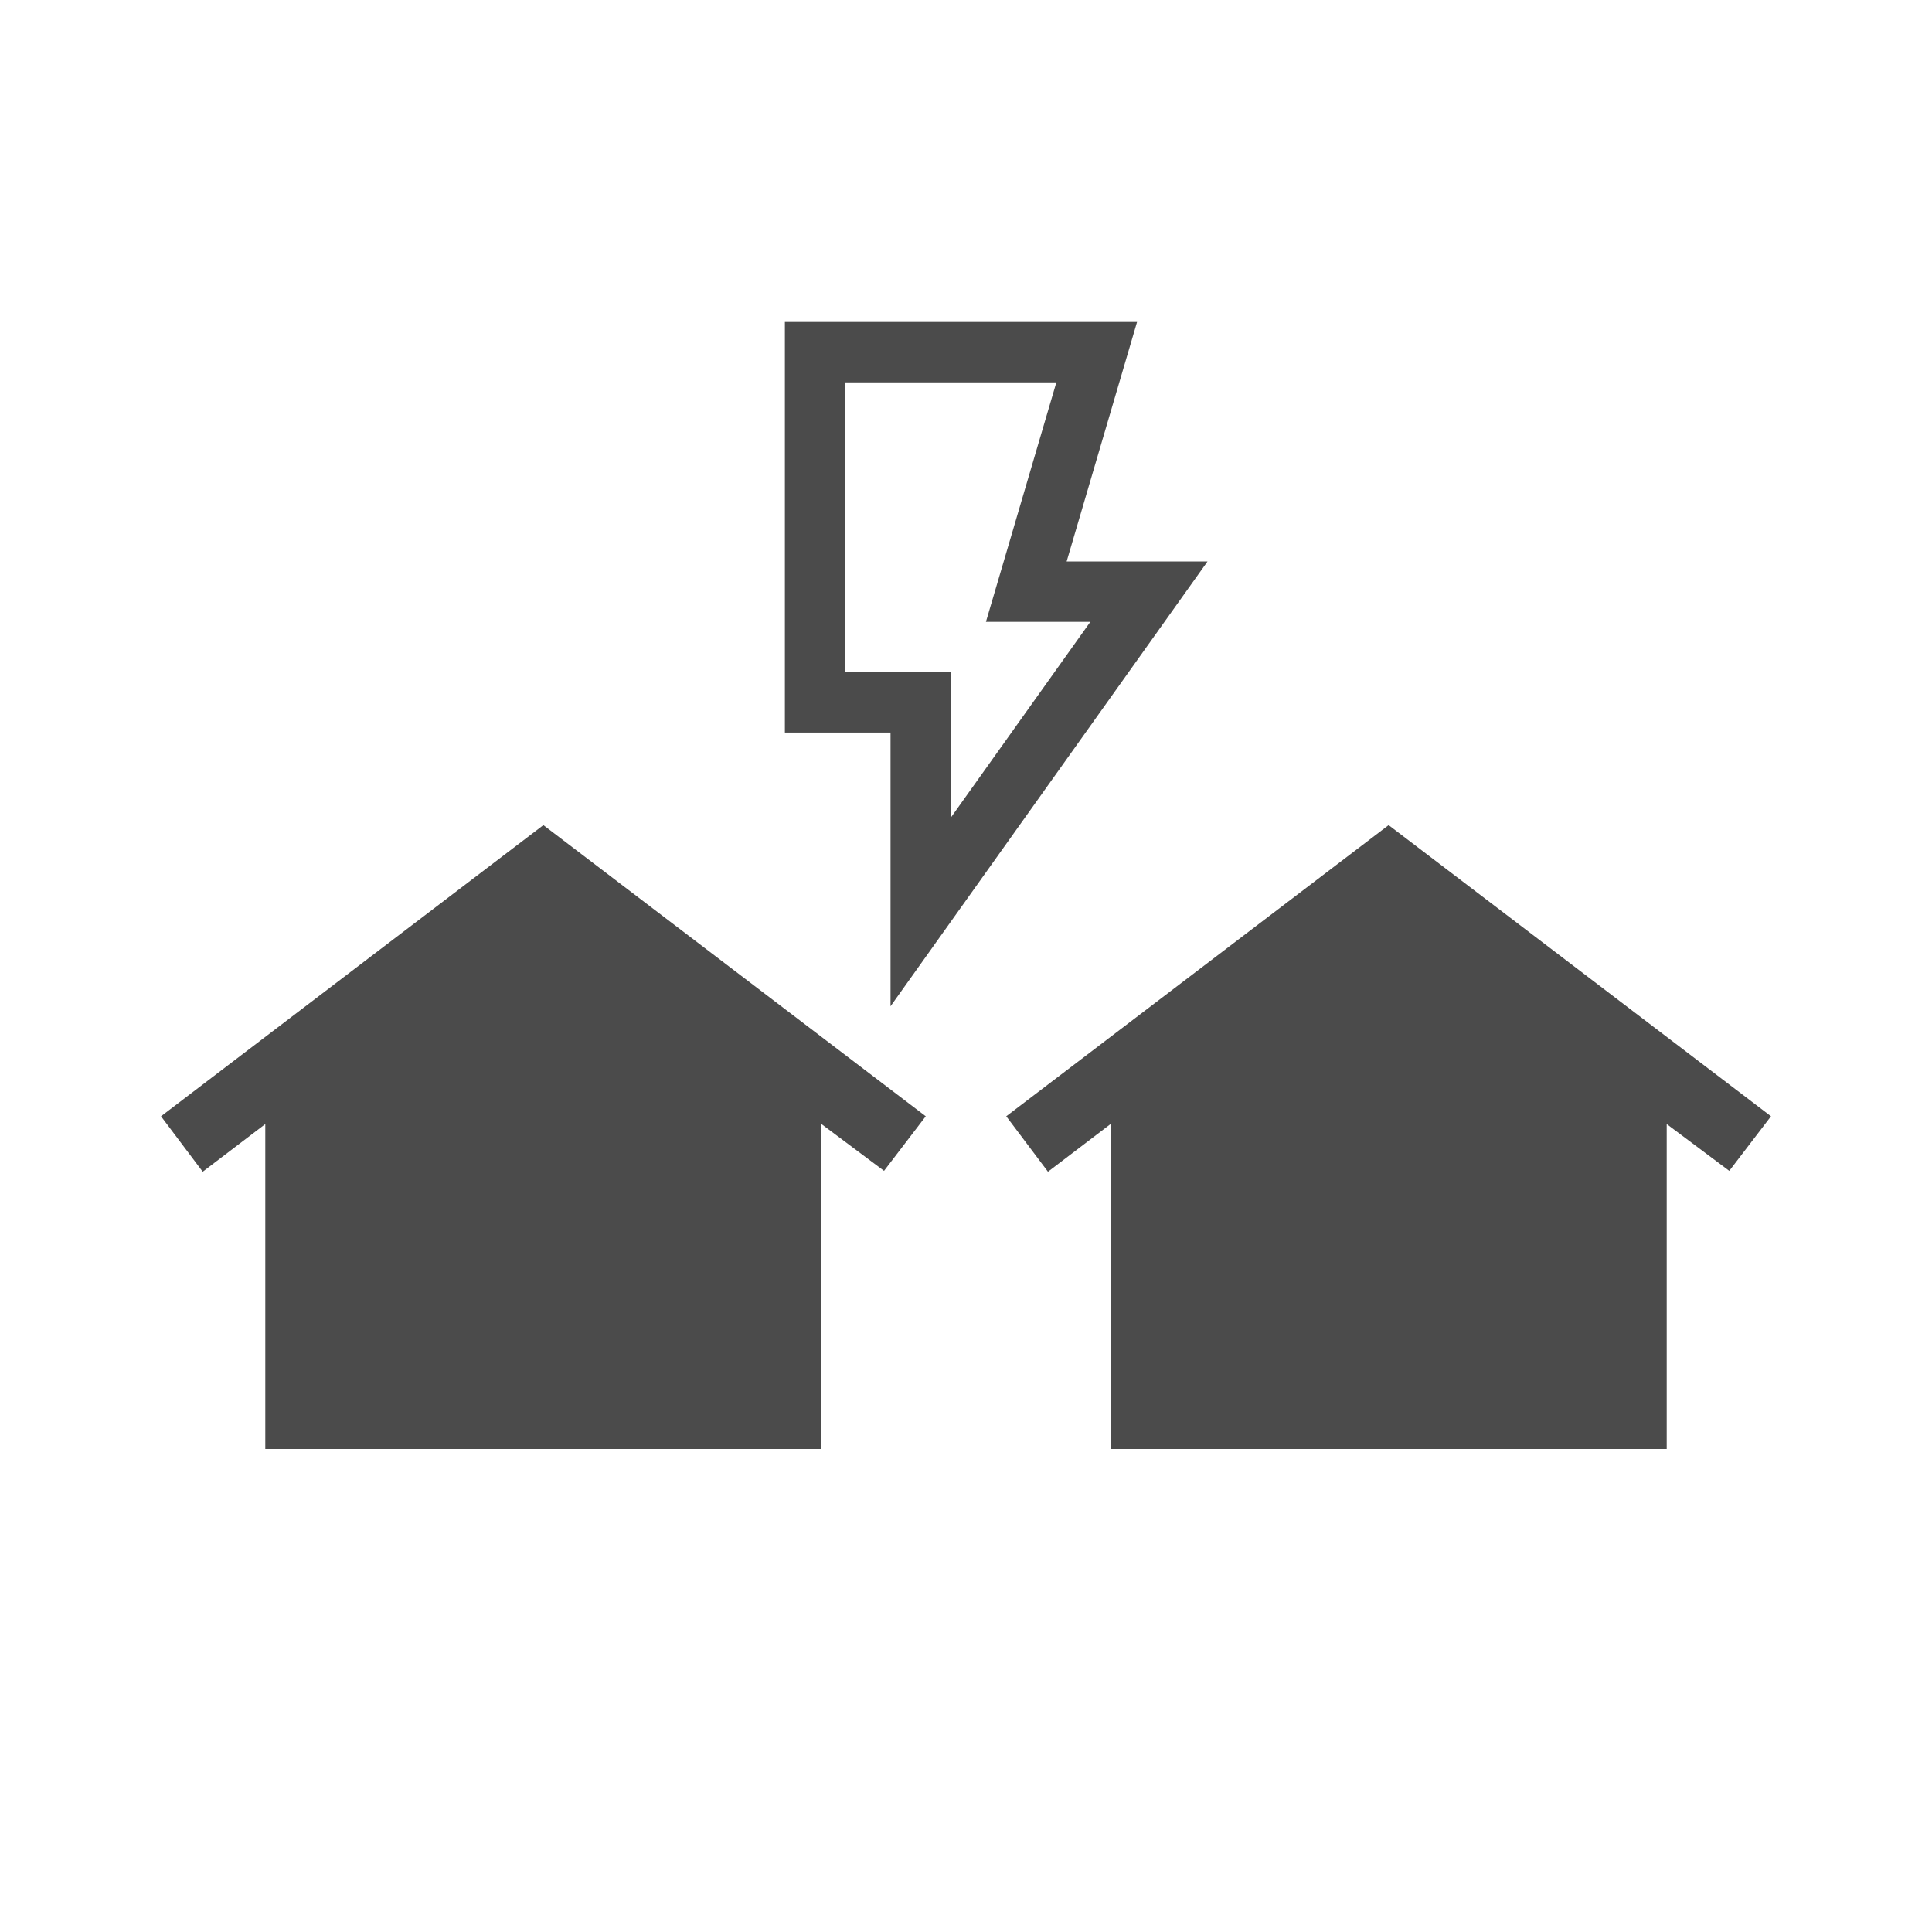
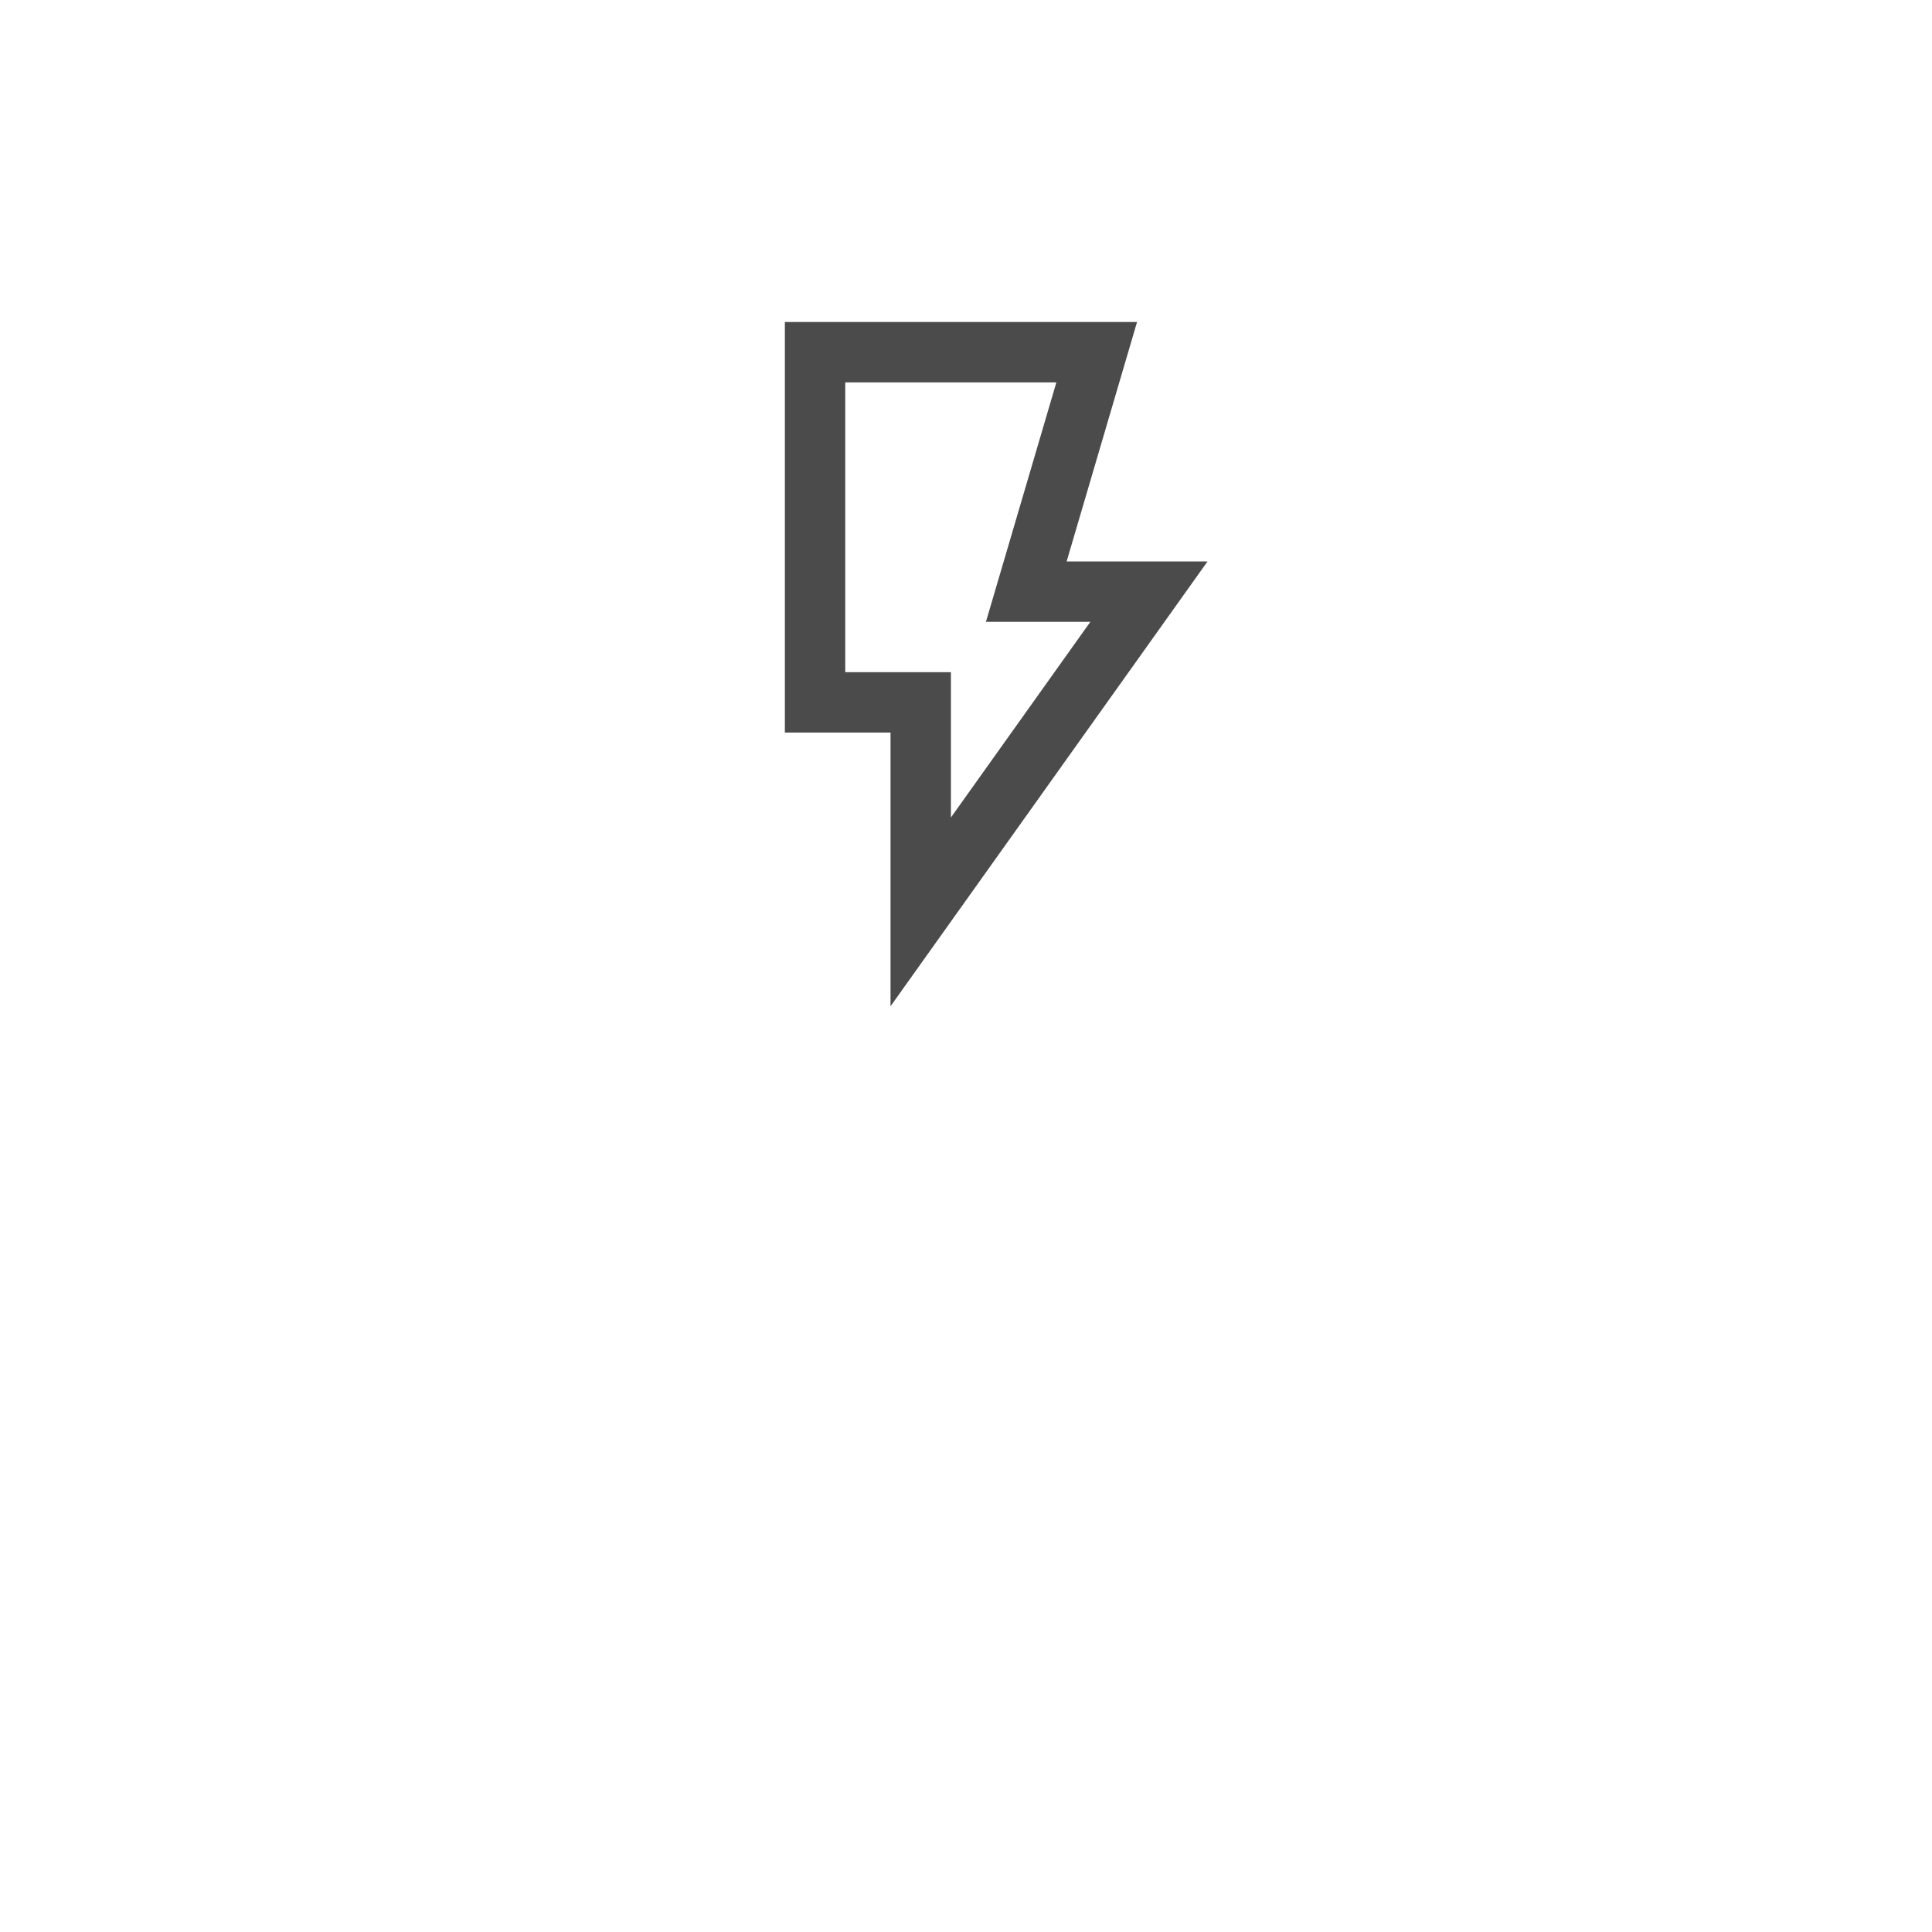
<svg xmlns="http://www.w3.org/2000/svg" width="96" height="96" viewBox="0 0 96 96" fill="none">
  <path d="M57.089 29.4L45.75 45.311V36.4V34.9H44.25H40.5V17.5H54.495L51.561 27.477L50.995 29.4H53H57.089Z" stroke="#4B4B4B" stroke-width="3" />
-   <path d="M13.182 72V55.854L10.073 58.222L8 55.467L27 41L46 55.467L43.927 58.179L40.818 55.854V72H13.182ZM20.091 61.667C19.602 61.667 19.191 61.502 18.86 61.172C18.529 60.841 18.364 60.432 18.364 59.944C18.364 59.456 18.529 59.047 18.86 58.717C19.191 58.387 19.602 58.222 20.091 58.222C20.58 58.222 20.991 58.387 21.322 58.717C21.653 59.047 21.818 59.456 21.818 59.944C21.818 60.432 21.653 60.841 21.322 61.172C20.991 61.502 20.58 61.667 20.091 61.667ZM27 61.667C26.511 61.667 26.1 61.502 25.769 61.172C25.438 60.841 25.273 60.432 25.273 59.944C25.273 59.456 25.438 59.047 25.769 58.717C26.1 58.387 26.511 58.222 27 58.222C27.489 58.222 27.9 58.387 28.231 58.717C28.562 59.047 28.727 59.456 28.727 59.944C28.727 60.432 28.562 60.841 28.231 61.172C27.9 61.502 27.489 61.667 27 61.667ZM33.909 61.667C33.42 61.667 33.01 61.502 32.678 61.172C32.347 60.841 32.182 60.432 32.182 59.944C32.182 59.456 32.347 59.047 32.678 58.717C33.01 58.387 33.42 58.222 33.909 58.222C34.398 58.222 34.809 58.387 35.14 58.717C35.471 59.047 35.636 59.456 35.636 59.944C35.636 60.432 35.471 60.841 35.14 61.172C34.809 61.502 34.398 61.667 33.909 61.667Z" fill="#4B4B4B" />
-   <path d="M55.182 72V55.854L52.073 58.222L50 55.467L69 41L88 55.467L85.927 58.179L82.818 55.854V72H55.182ZM62.091 61.667C61.602 61.667 61.191 61.502 60.86 61.172C60.529 60.841 60.364 60.432 60.364 59.944C60.364 59.456 60.529 59.047 60.86 58.717C61.191 58.387 61.602 58.222 62.091 58.222C62.58 58.222 62.99 58.387 63.322 58.717C63.653 59.047 63.818 59.456 63.818 59.944C63.818 60.432 63.653 60.841 63.322 61.172C62.99 61.502 62.58 61.667 62.091 61.667ZM69 61.667C68.511 61.667 68.1 61.502 67.769 61.172C67.438 60.841 67.273 60.432 67.273 59.944C67.273 59.456 67.438 59.047 67.769 58.717C68.1 58.387 68.511 58.222 69 58.222C69.489 58.222 69.9 58.387 70.231 58.717C70.562 59.047 70.727 59.456 70.727 59.944C70.727 60.432 70.562 60.841 70.231 61.172C69.9 61.502 69.489 61.667 69 61.667ZM75.909 61.667C75.42 61.667 75.01 61.502 74.678 61.172C74.347 60.841 74.182 60.432 74.182 59.944C74.182 59.456 74.347 59.047 74.678 58.717C75.01 58.387 75.42 58.222 75.909 58.222C76.398 58.222 76.809 58.387 77.14 58.717C77.471 59.047 77.636 59.456 77.636 59.944C77.636 60.432 77.471 60.841 77.14 61.172C76.809 61.502 76.398 61.667 75.909 61.667Z" fill="#4B4B4B" />
</svg>